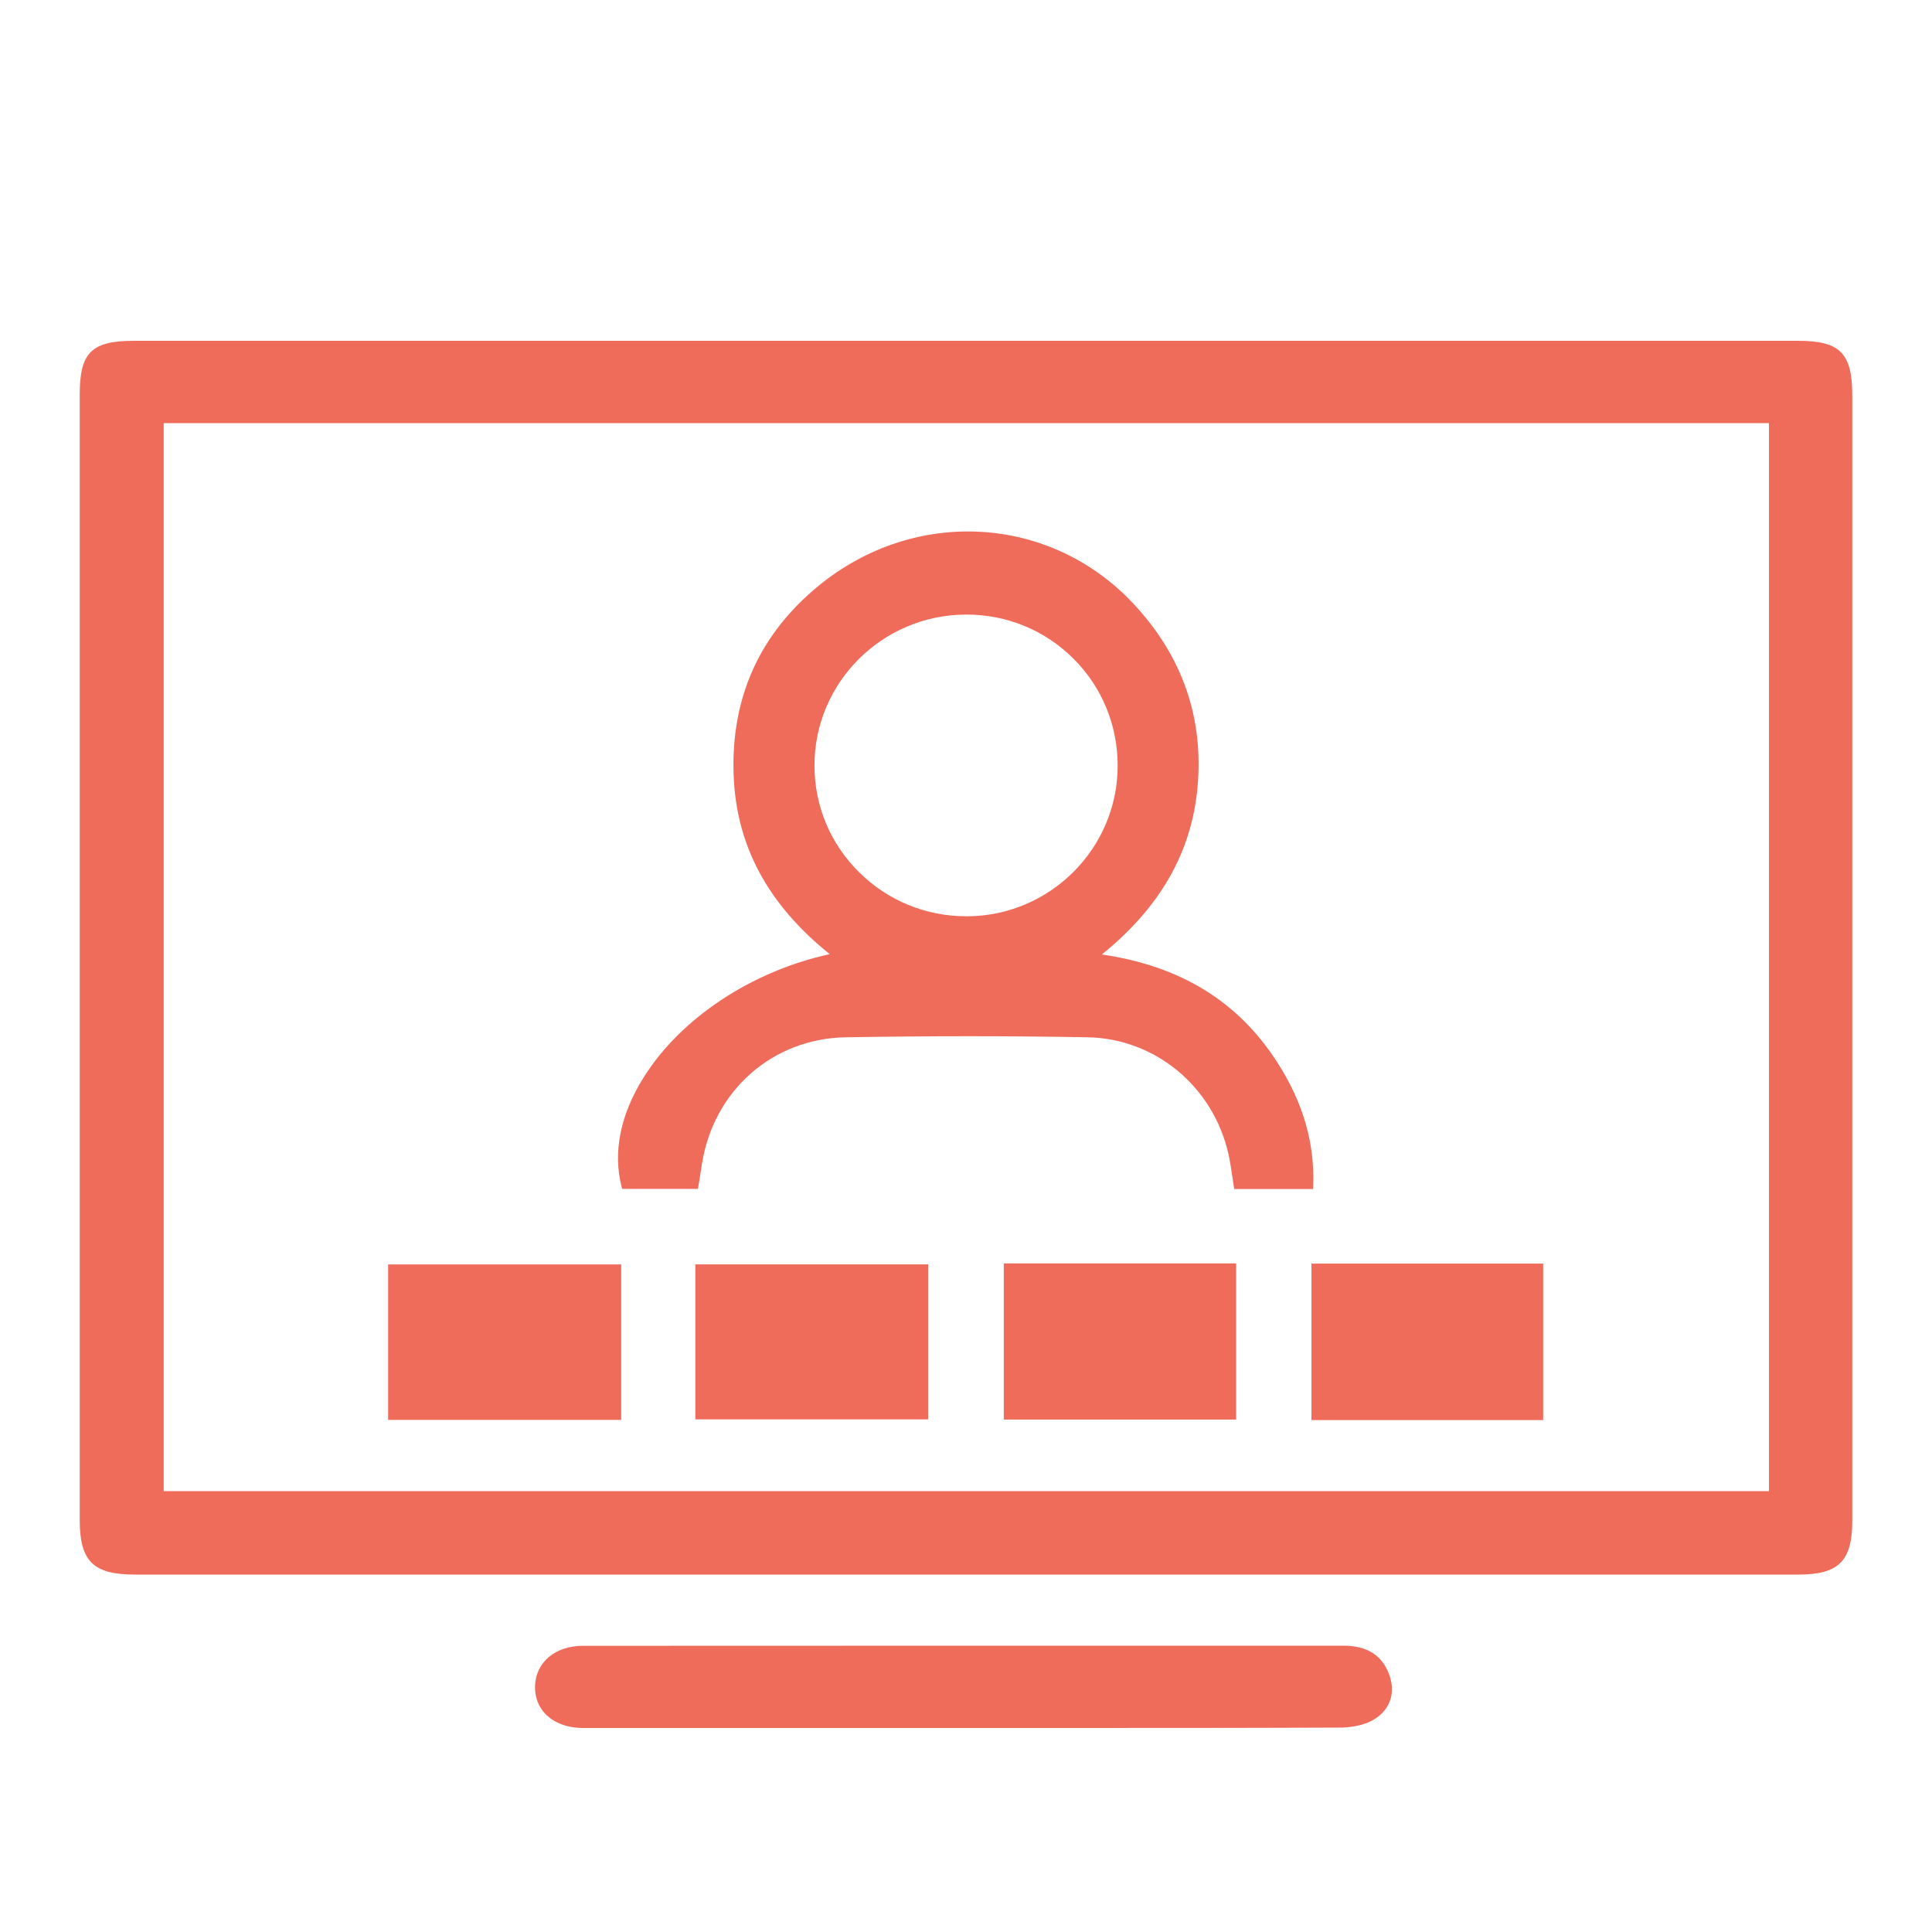
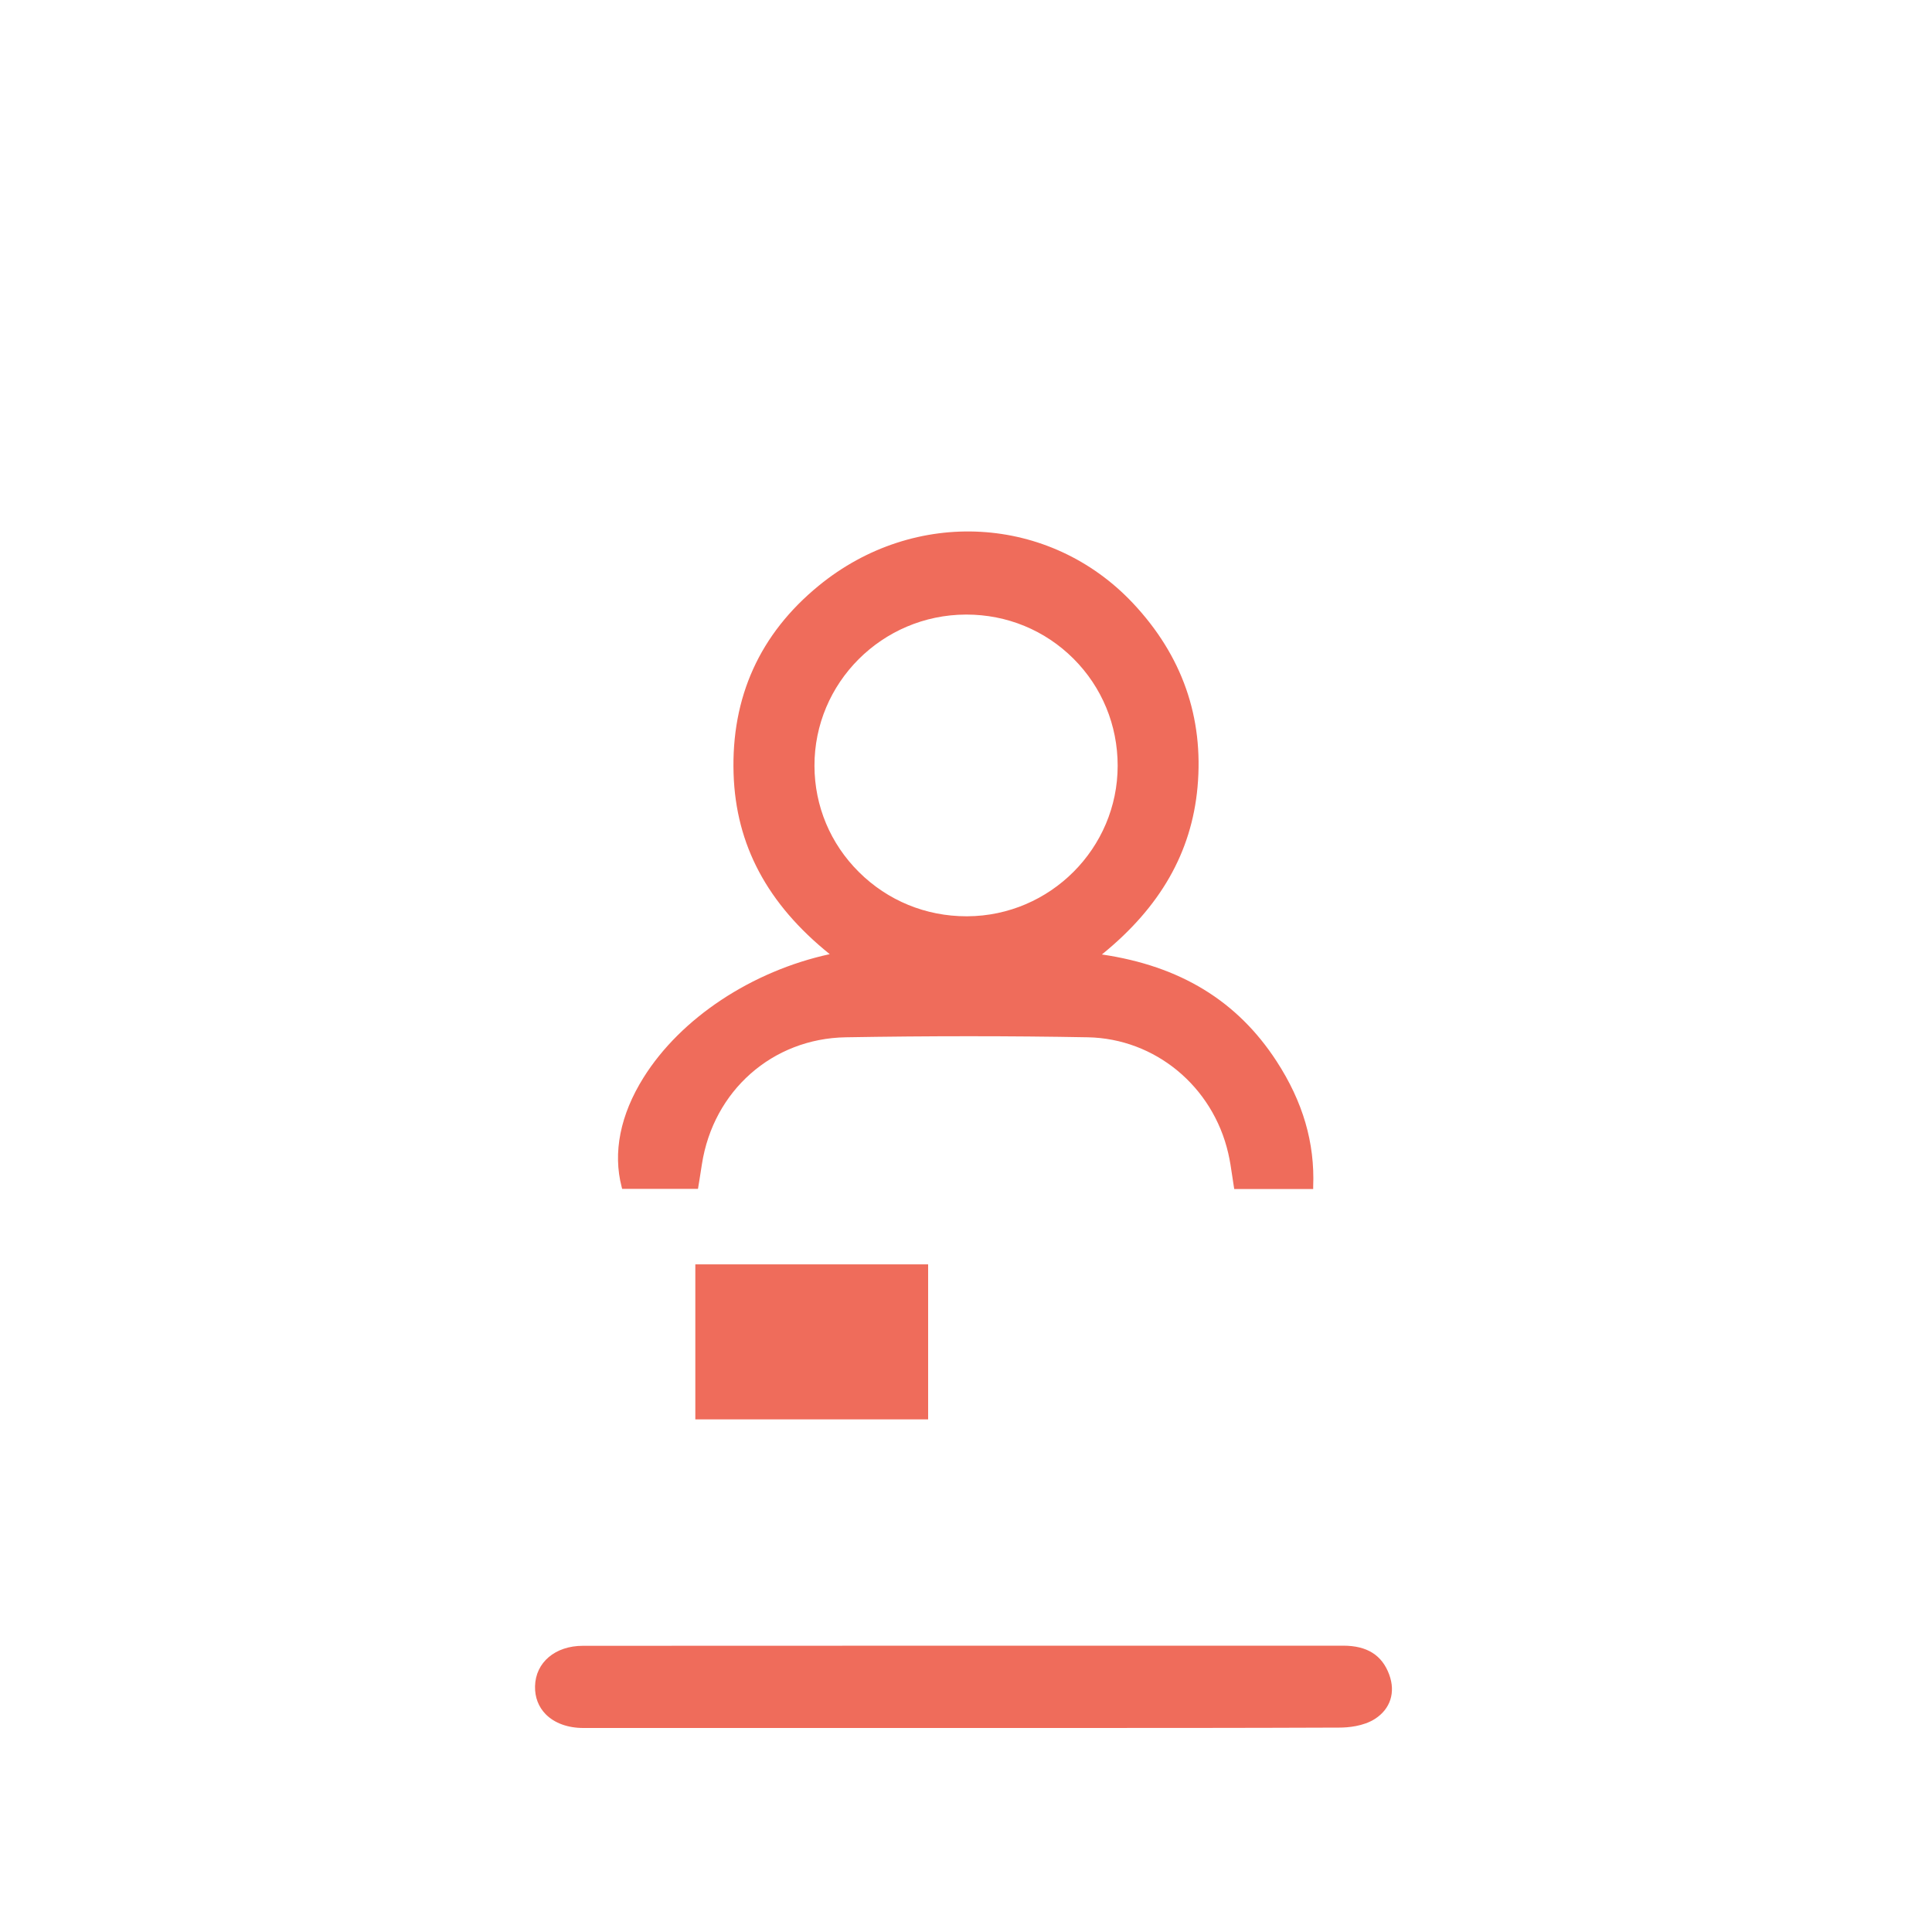
<svg xmlns="http://www.w3.org/2000/svg" id="Layer_1" data-name="Layer 1" viewBox="0 0 300 300">
  <defs>
    <style> .cls-1 { fill: #ef6c5b; stroke-width: 0px; } </style>
  </defs>
-   <path class="cls-1" d="M287.62,61.43c0-6.6-1.89-8.51-8.43-8.51H20.85c-6.65,0-8.47,1.8-8.47,8.37v174.72c0,6.42,2.08,8.49,8.56,8.49h258.33c6.25,0,8.35-2.11,8.35-8.35V61.43ZM274.68,65.7v165.84H25.42V65.7h249.26Z" />
  <path class="cls-1" d="M208.59,255.54h0c-39.36,0-78.72,0-118.09.02-4.29,0-7.34,2.58-7.42,6.28-.04,1.71.54,3.21,1.66,4.35,1.35,1.37,3.42,2.13,5.83,2.13h72.5c14.72,0,29.95,0,44.92-.06,1.28,0,3.7-.19,5.51-1.35,2.4-1.54,3.23-4.11,2.22-6.87-1.11-3.03-3.44-4.5-7.14-4.5h0Z" />
  <path class="cls-1" d="M96.59,184.61h11.79l.23-1.4c.14-.86.26-1.64.38-2.42,1.77-11.42,10.96-19.53,22.33-19.72,12.94-.22,25.58-.22,37.6,0,10.43.2,19.4,7.6,21.8,18,.27,1.16.44,2.31.62,3.54.08.57.17,1.14.26,1.71l.05.31h12.26v-.36c.27-6.83-1.6-13.2-5.69-19.49-6.08-9.35-14.95-14.78-27.12-16.57,9.07-7.35,13.93-15.86,14.85-25.98.98-10.83-2.39-20.44-10.02-28.56-12.92-13.74-33.89-14.92-48.79-2.73-9.16,7.49-13.61,17.32-13.23,29.21.35,11.04,5.23,20.21,14.93,28.01-12.1,2.63-23.13,9.92-28.91,19.16-3.62,5.78-4.79,11.66-3.4,16.99l.07.28v.02ZM150.19,142.28h-.12c-6.31,0-12.23-2.43-16.69-6.86-4.44-4.4-6.89-10.25-6.91-16.48-.04-12.92,10.51-23.47,23.52-23.51h.08c6.29,0,12.19,2.43,16.61,6.84,4.43,4.42,6.87,10.33,6.87,16.63,0,12.83-10.49,23.32-23.35,23.38h0Z" />
  <rect class="cls-1" x="107.97" y="196.33" width="36.15" height="24.07" />
-   <rect class="cls-1" x="155.87" y="196.18" width="36.08" height="24.25" />
-   <rect class="cls-1" x="60.27" y="196.34" width="36.19" height="24.14" />
-   <rect class="cls-1" x="203.64" y="196.21" width="35.98" height="24.3" />
</svg>